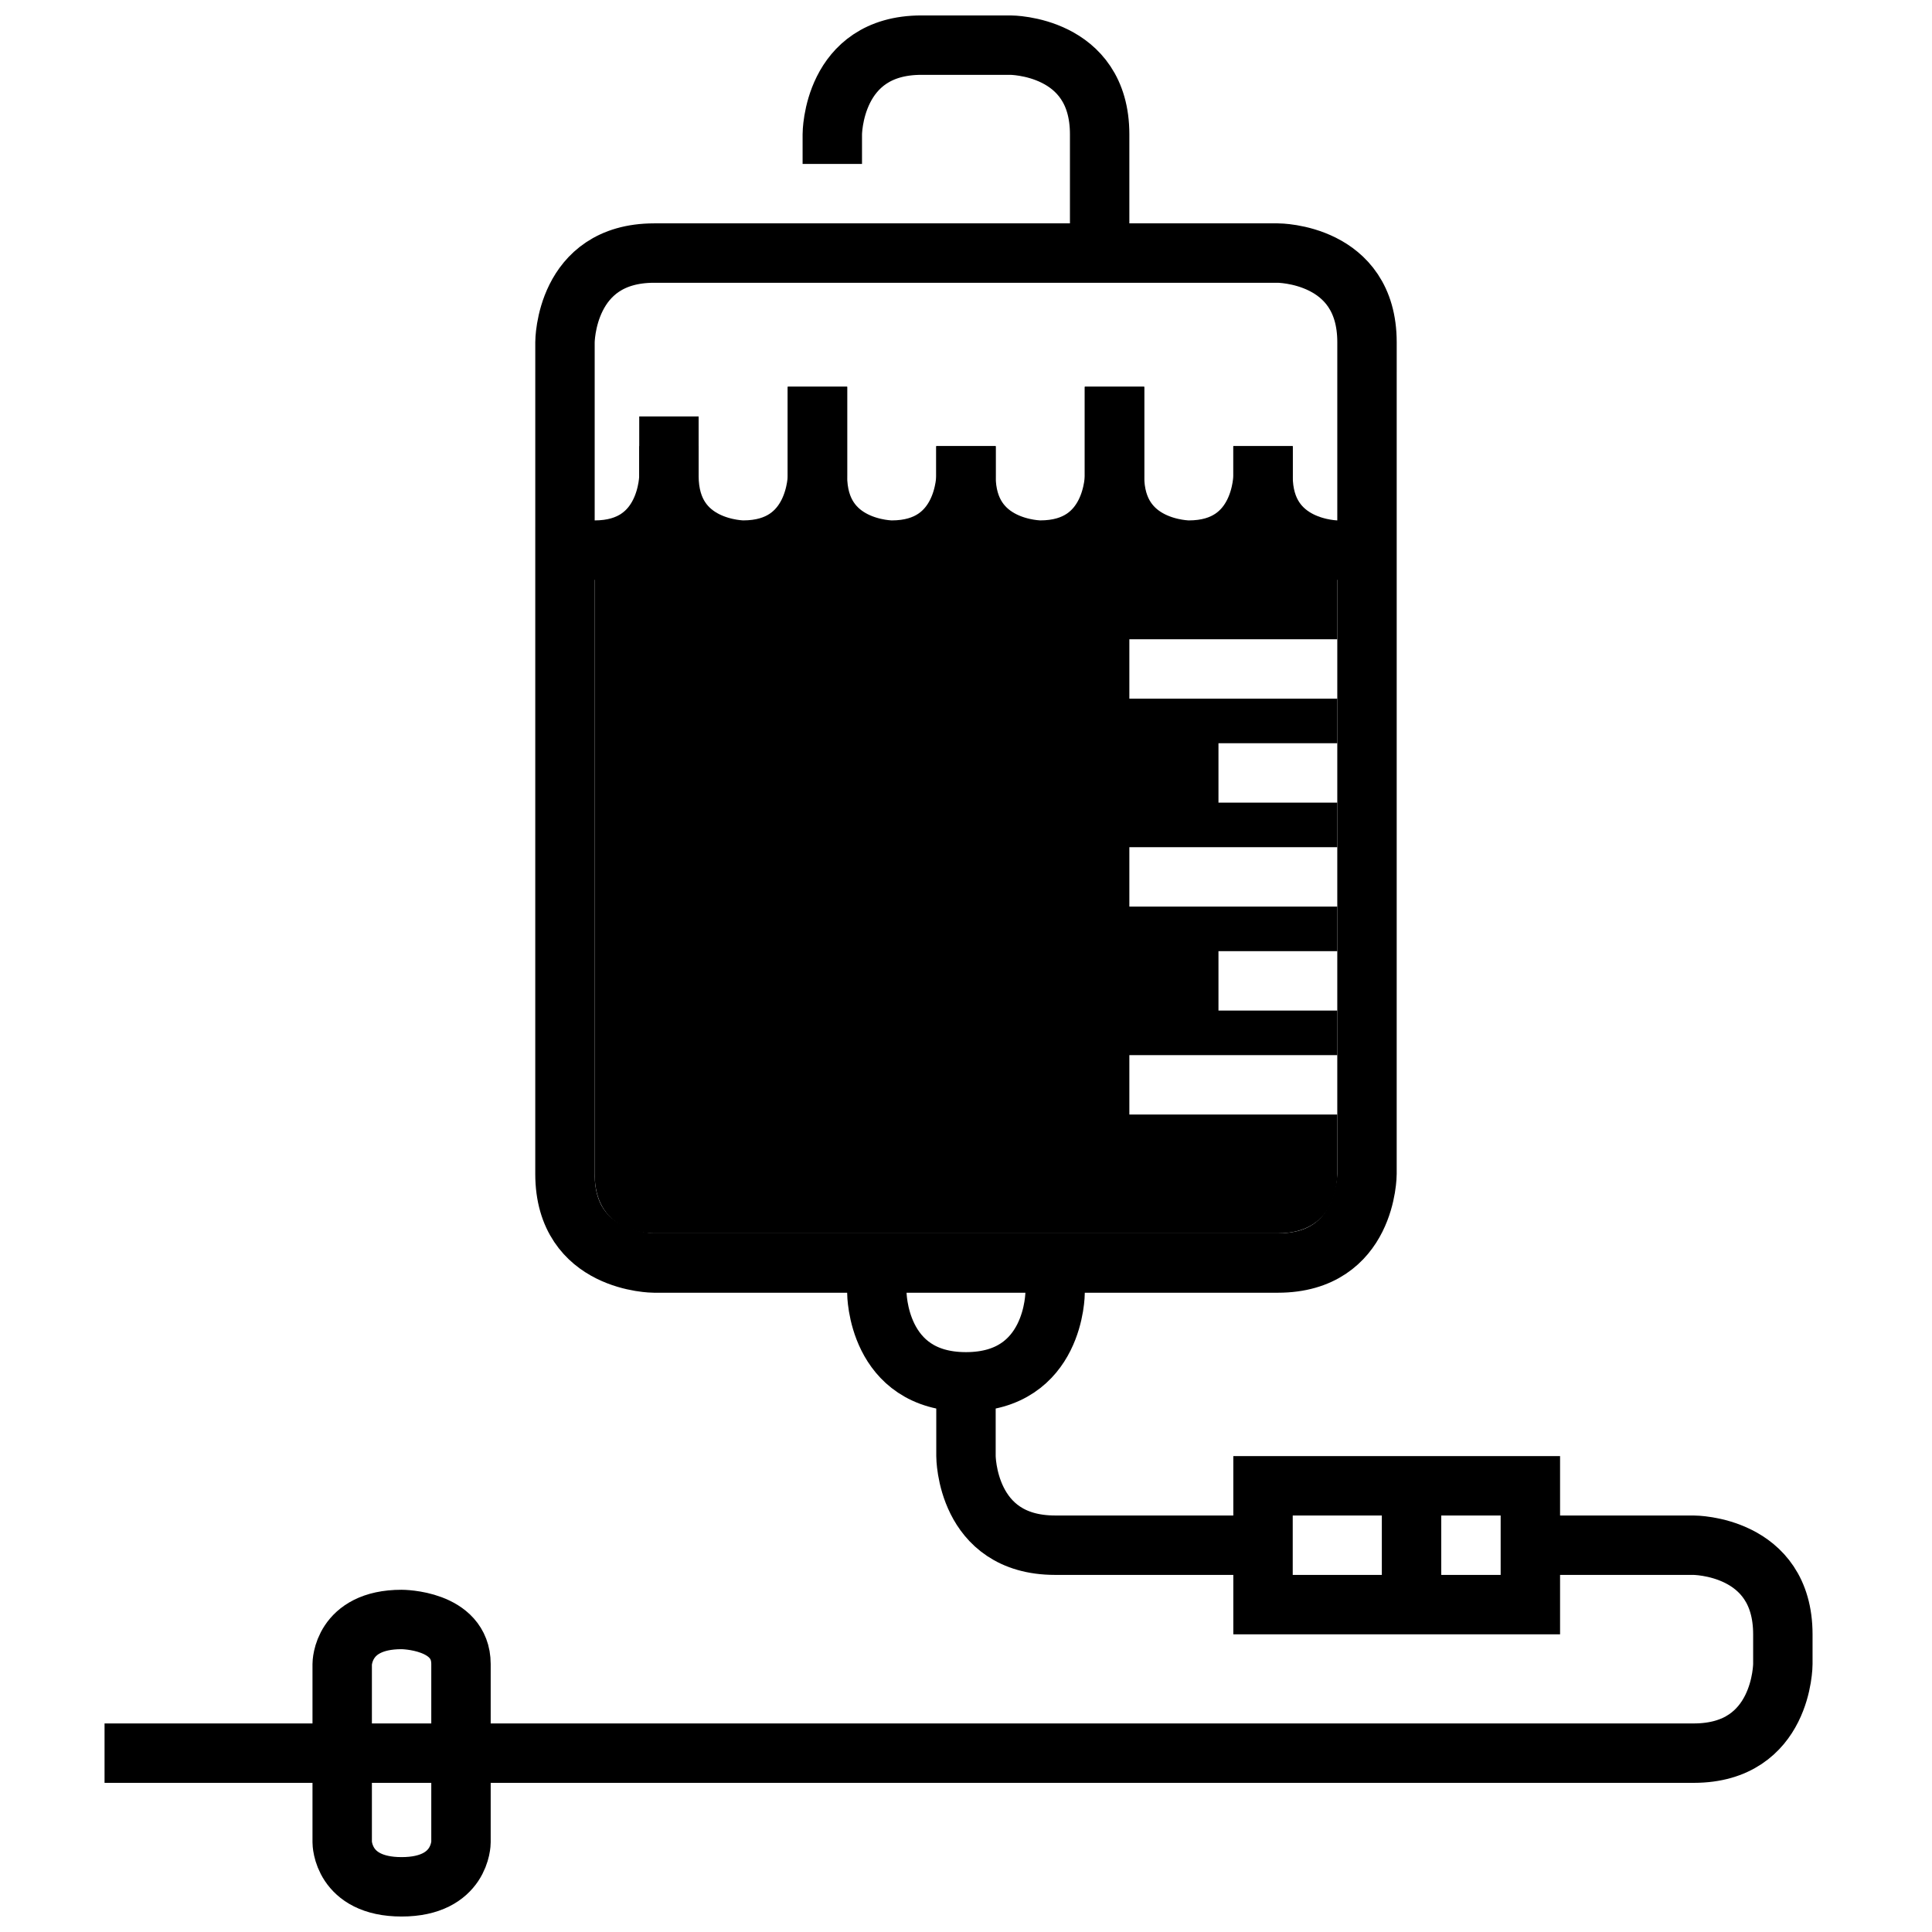
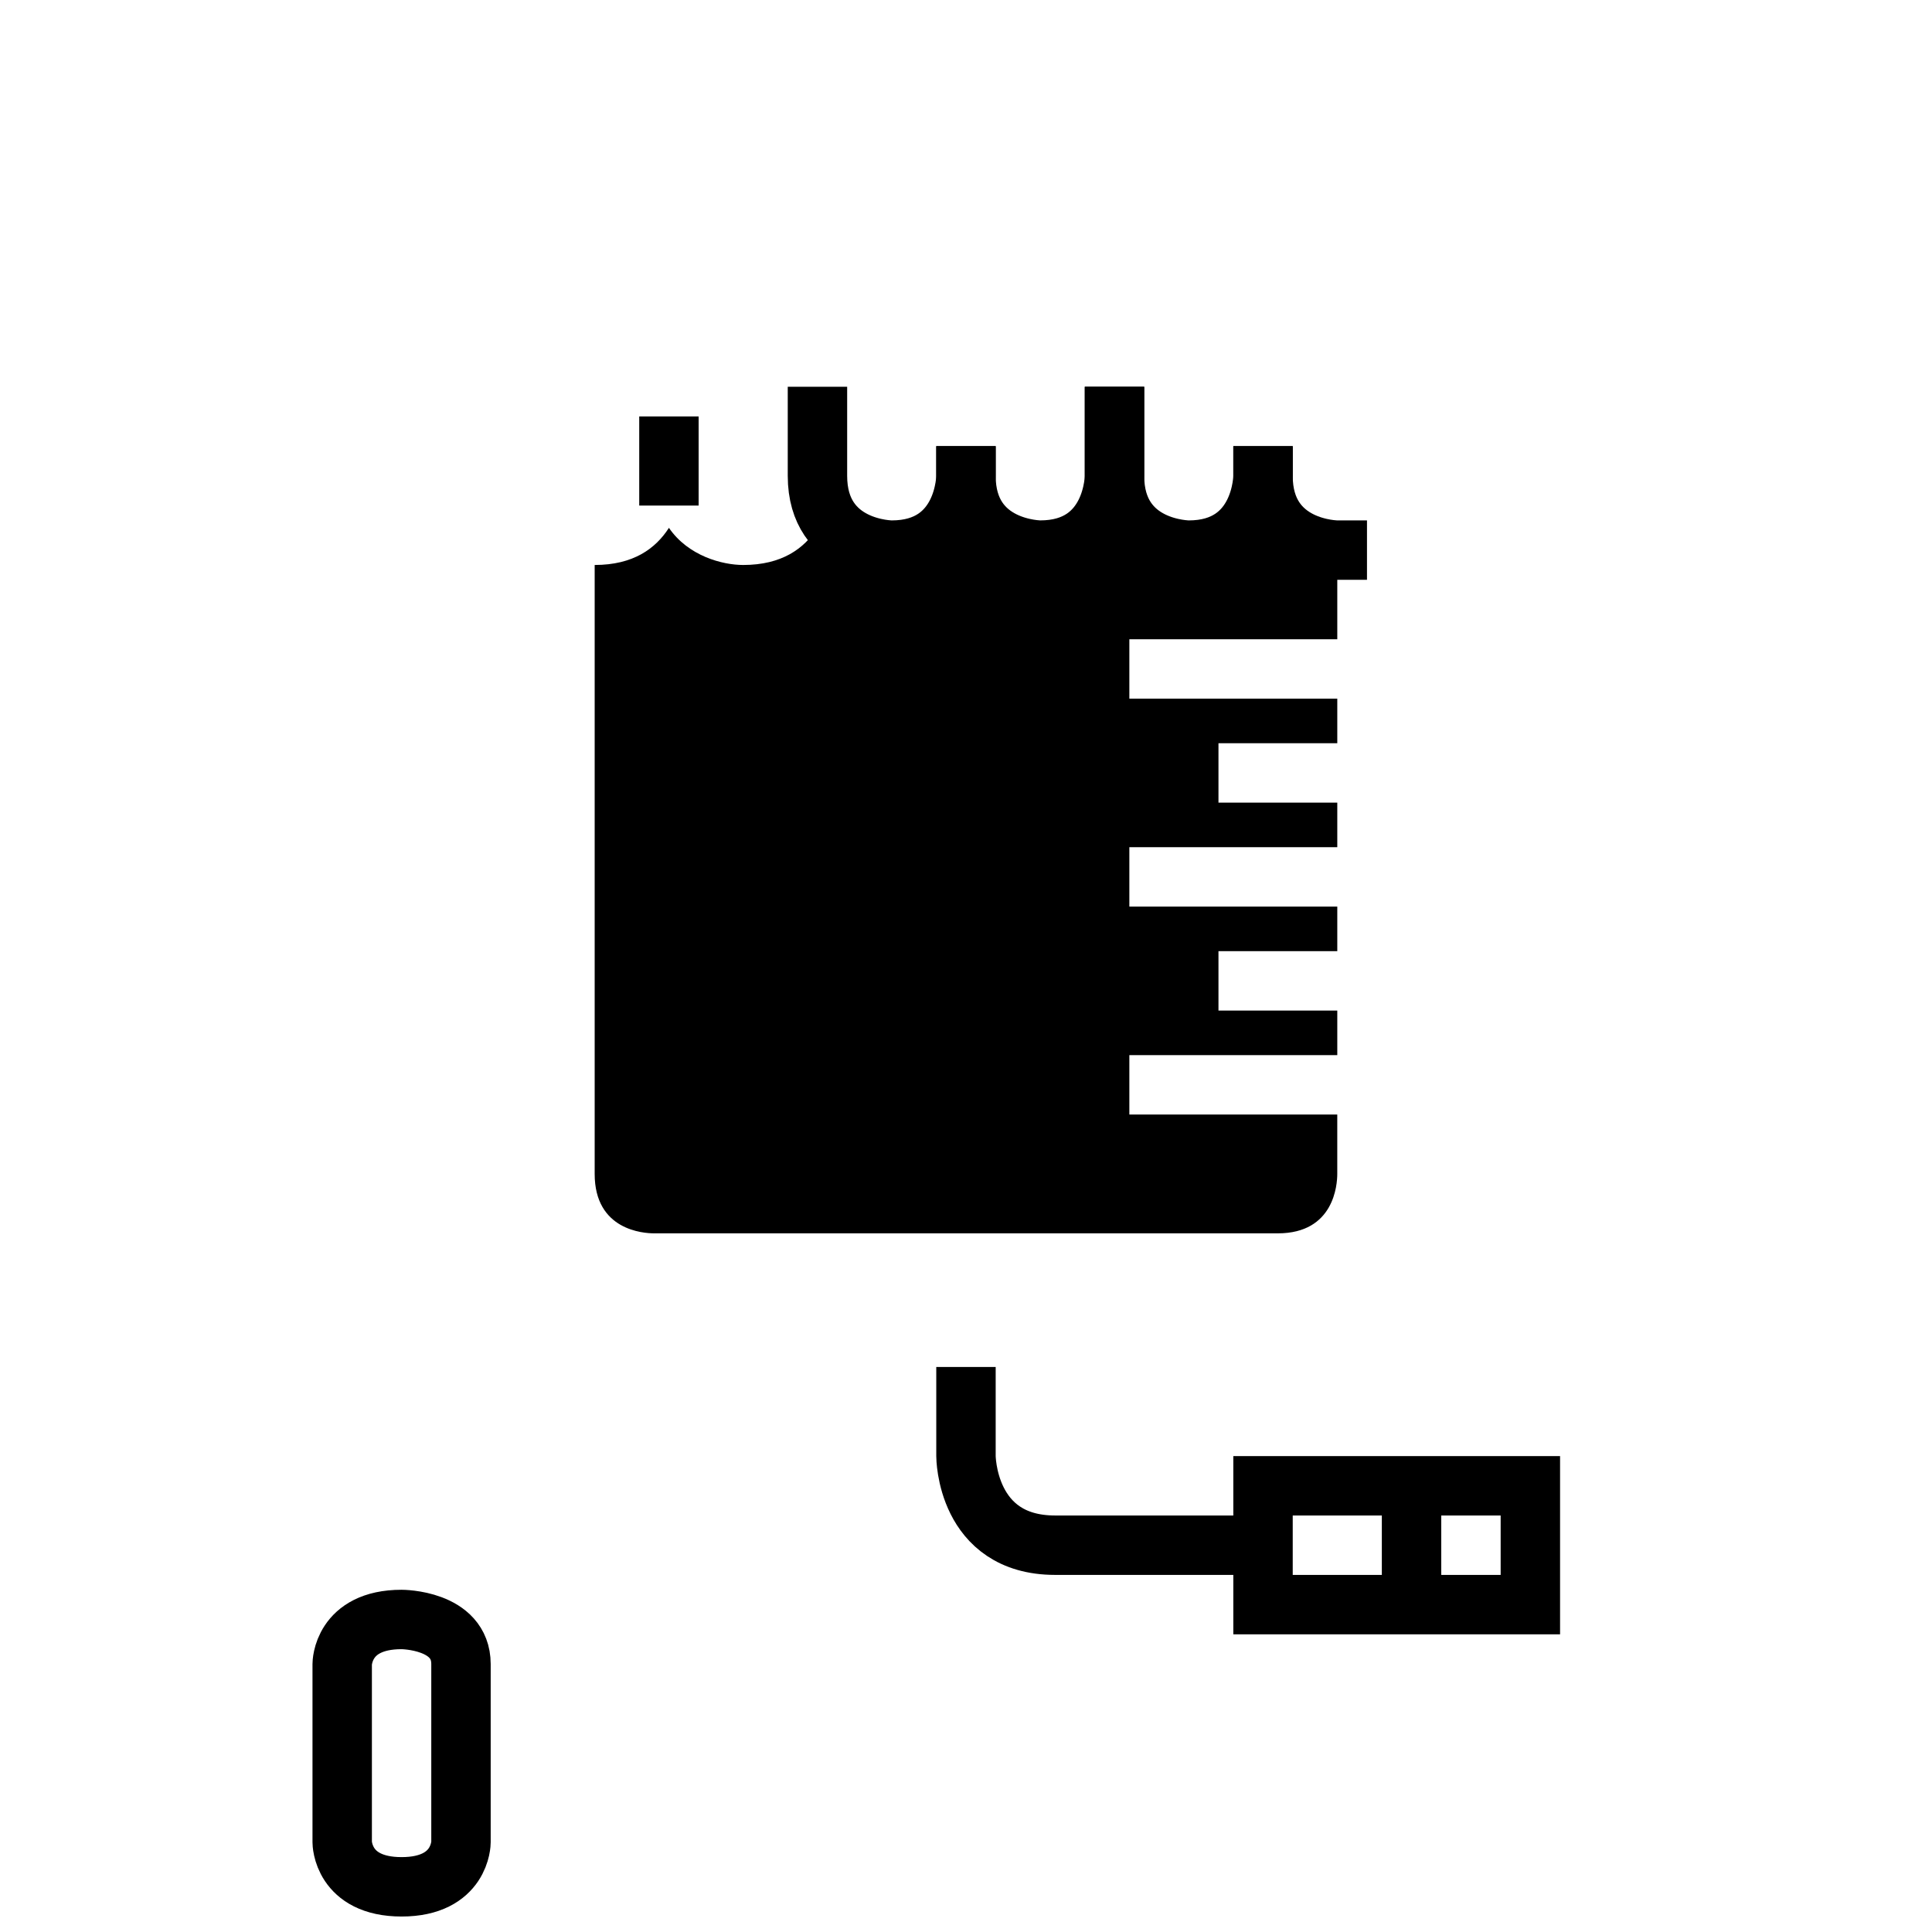
<svg xmlns="http://www.w3.org/2000/svg" width="800px" height="800px" version="1.1" viewBox="144 144 512 512">
  <defs>
    <clipPath id="f">
-       <path d="m148.09 148.09h503.81v277.91h-503.81z" />
-     </clipPath>
+       </clipPath>
    <clipPath id="e">
      <path d="m148.09 148.09h503.81v503.81h-503.81z" />
    </clipPath>
    <clipPath id="d">
      <path d="m153 263h494v388.9h-494z" />
    </clipPath>
    <clipPath id="c">
-       <path d="m148.09 330h503.81v321.9h-503.81z" />
-     </clipPath>
+       </clipPath>
    <clipPath id="b">
      <path d="m177 291h474.9v360.9h-474.9z" />
    </clipPath>
    <clipPath id="a">
      <path d="m148.09 350h340.91v301.9h-340.91z" />
    </clipPath>
  </defs>
  <g clip-path="url(#f)">
    <path transform="matrix(3.936 0 0 3.936 148.09 148.09)" d="m73 14v-6c0-6-6-6-6-6h-6c-6 0-6 6-6 6" fill="none" stroke="#000000" stroke-linecap="square" stroke-miterlimit="10" stroke-width="4" />
  </g>
  <g clip-path="url(#e)">
-     <path transform="matrix(3.936 0 0 3.936 148.09 148.09)" d="m91 76v2s0 6-6 6h-42s-6 0-6-6v-2l9.93e-4 -52v-2s0-6 6-6h42s6 0 6 6v2zm0 0" fill="none" stroke="#000000" stroke-linecap="square" stroke-miterlimit="10" stroke-width="4" />
-   </g>
+     </g>
  <g clip-path="url(#d)">
-     <path transform="matrix(3.936 0 0 3.936 148.09 148.09)" d="m70 86s0 6-6 6c-6 0-6-6-6-6" fill="none" stroke="#000000" stroke-linecap="square" stroke-miterlimit="10" stroke-width="4" />
-   </g>
+     </g>
  <g clip-path="url(#c)">
    <path transform="matrix(3.936 0 0 3.936 148.09 148.09)" d="m103 103h10s6 0 6 6v2s0 6-6 6c-6-9.92e-4 -105-9.92e-4 -105-9.92e-4" fill="none" stroke="#000000" stroke-linecap="square" stroke-miterlimit="10" stroke-width="4" />
  </g>
  <g clip-path="url(#b)">
    <path transform="matrix(3.936 0 0 3.936 148.09 148.09)" d="m64 93v3.999s0 6 6 6h13" fill="none" stroke="#000000" stroke-linecap="square" stroke-miterlimit="10" stroke-width="4" />
  </g>
  <path transform="matrix(3.936 0 0 3.936 148.09 148.09)" d="m84 99h18v8h-18zm0 0" fill="none" stroke="#000000" stroke-linecap="square" stroke-miterlimit="10" stroke-width="4" />
  <path transform="matrix(3.936 0 0 3.936 148.09 148.09)" d="m94 100v6" fill="none" stroke="#000000" stroke-linecap="square" stroke-miterlimit="10" stroke-width="4" />
  <g clip-path="url(#a)">
    <path transform="matrix(3.936 0 0 3.936 148.09 148.09)" d="m26 108s3.999 0 3.999 3v12s0 3-3.999 3c-3.999 0-3.999-3-3.999-3v-12s0-3 3.999-3zm0 0" fill="none" stroke="#000000" stroke-linecap="square" stroke-miterlimit="10" stroke-width="4" />
  </g>
  <path transform="matrix(3.936 0 0 3.936 148.09 148.09)" d="m89 36s-5 0-5-5" fill="none" stroke="#000000" stroke-linecap="square" stroke-linejoin="round" stroke-miterlimit="10" stroke-width="4" />
  <path transform="matrix(3.936 0 0 3.936 148.09 148.09)" d="m84 31s0 5-5 5c0 0-5 0-5-5v-3.999" fill="none" stroke="#000000" stroke-linecap="square" stroke-linejoin="round" stroke-miterlimit="10" stroke-width="4" />
  <path transform="matrix(3.936 0 0 3.936 148.09 148.09)" d="m74 27v3.999s0 5-5 5c0 0-5 0-5-5" fill="none" stroke="#000000" stroke-linecap="square" stroke-linejoin="round" stroke-miterlimit="10" stroke-width="4" />
  <path transform="matrix(3.936 0 0 3.936 148.09 148.09)" d="m64 31s0 5-5 5c0 0-5 0-5-5v-3.999" fill="none" stroke="#000000" stroke-linecap="square" stroke-linejoin="round" stroke-miterlimit="10" stroke-width="4" />
-   <path transform="matrix(3.936 0 0 3.936 148.09 148.09)" d="m54 27v3.999s0 5-5 5c0 0-5 0-5-5" fill="none" stroke="#000000" stroke-linecap="square" stroke-linejoin="round" stroke-miterlimit="10" stroke-width="4" />
-   <path transform="matrix(3.936 0 0 3.936 148.09 148.09)" d="m44 29v2s0 5-5 5" fill="none" stroke="#000000" stroke-linecap="square" stroke-linejoin="round" stroke-miterlimit="10" stroke-width="4" />
+   <path transform="matrix(3.936 0 0 3.936 148.09 148.09)" d="m44 29v2" fill="none" stroke="#000000" stroke-linecap="square" stroke-linejoin="round" stroke-miterlimit="10" stroke-width="4" />
  <path d="m443.29 439.36v-15.742h55.105v-11.809h-31.488v-15.742h31.488v-11.809l-55.105-0.004v-15.742h55.105v-11.809h-31.488v-15.742h31.488v-11.809l-55.105-0.004v-15.742h55.105v-19.68c-5.512 0-14.562-2.363-19.68-9.84-3.543 5.512-9.445 9.84-19.68 9.84-5.512 0-14.562-2.363-19.68-9.84-3.543 5.512-9.445 9.84-19.68 9.84-5.512 0-14.562-2.363-19.68-9.84-3.543 5.512-9.445 9.84-19.68 9.84-5.512 0-14.562-2.363-19.68-9.84-3.543 5.512-9.445 9.84-19.68 9.84-5.512 0-14.562-2.363-19.68-9.84-3.543 5.512-9.445 9.84-19.68 9.84v161.38c0 14.957 12.988 15.742 15.742 15.742h165.31c14.957 0 15.742-12.988 15.742-15.742v-15.742z" />
</svg>